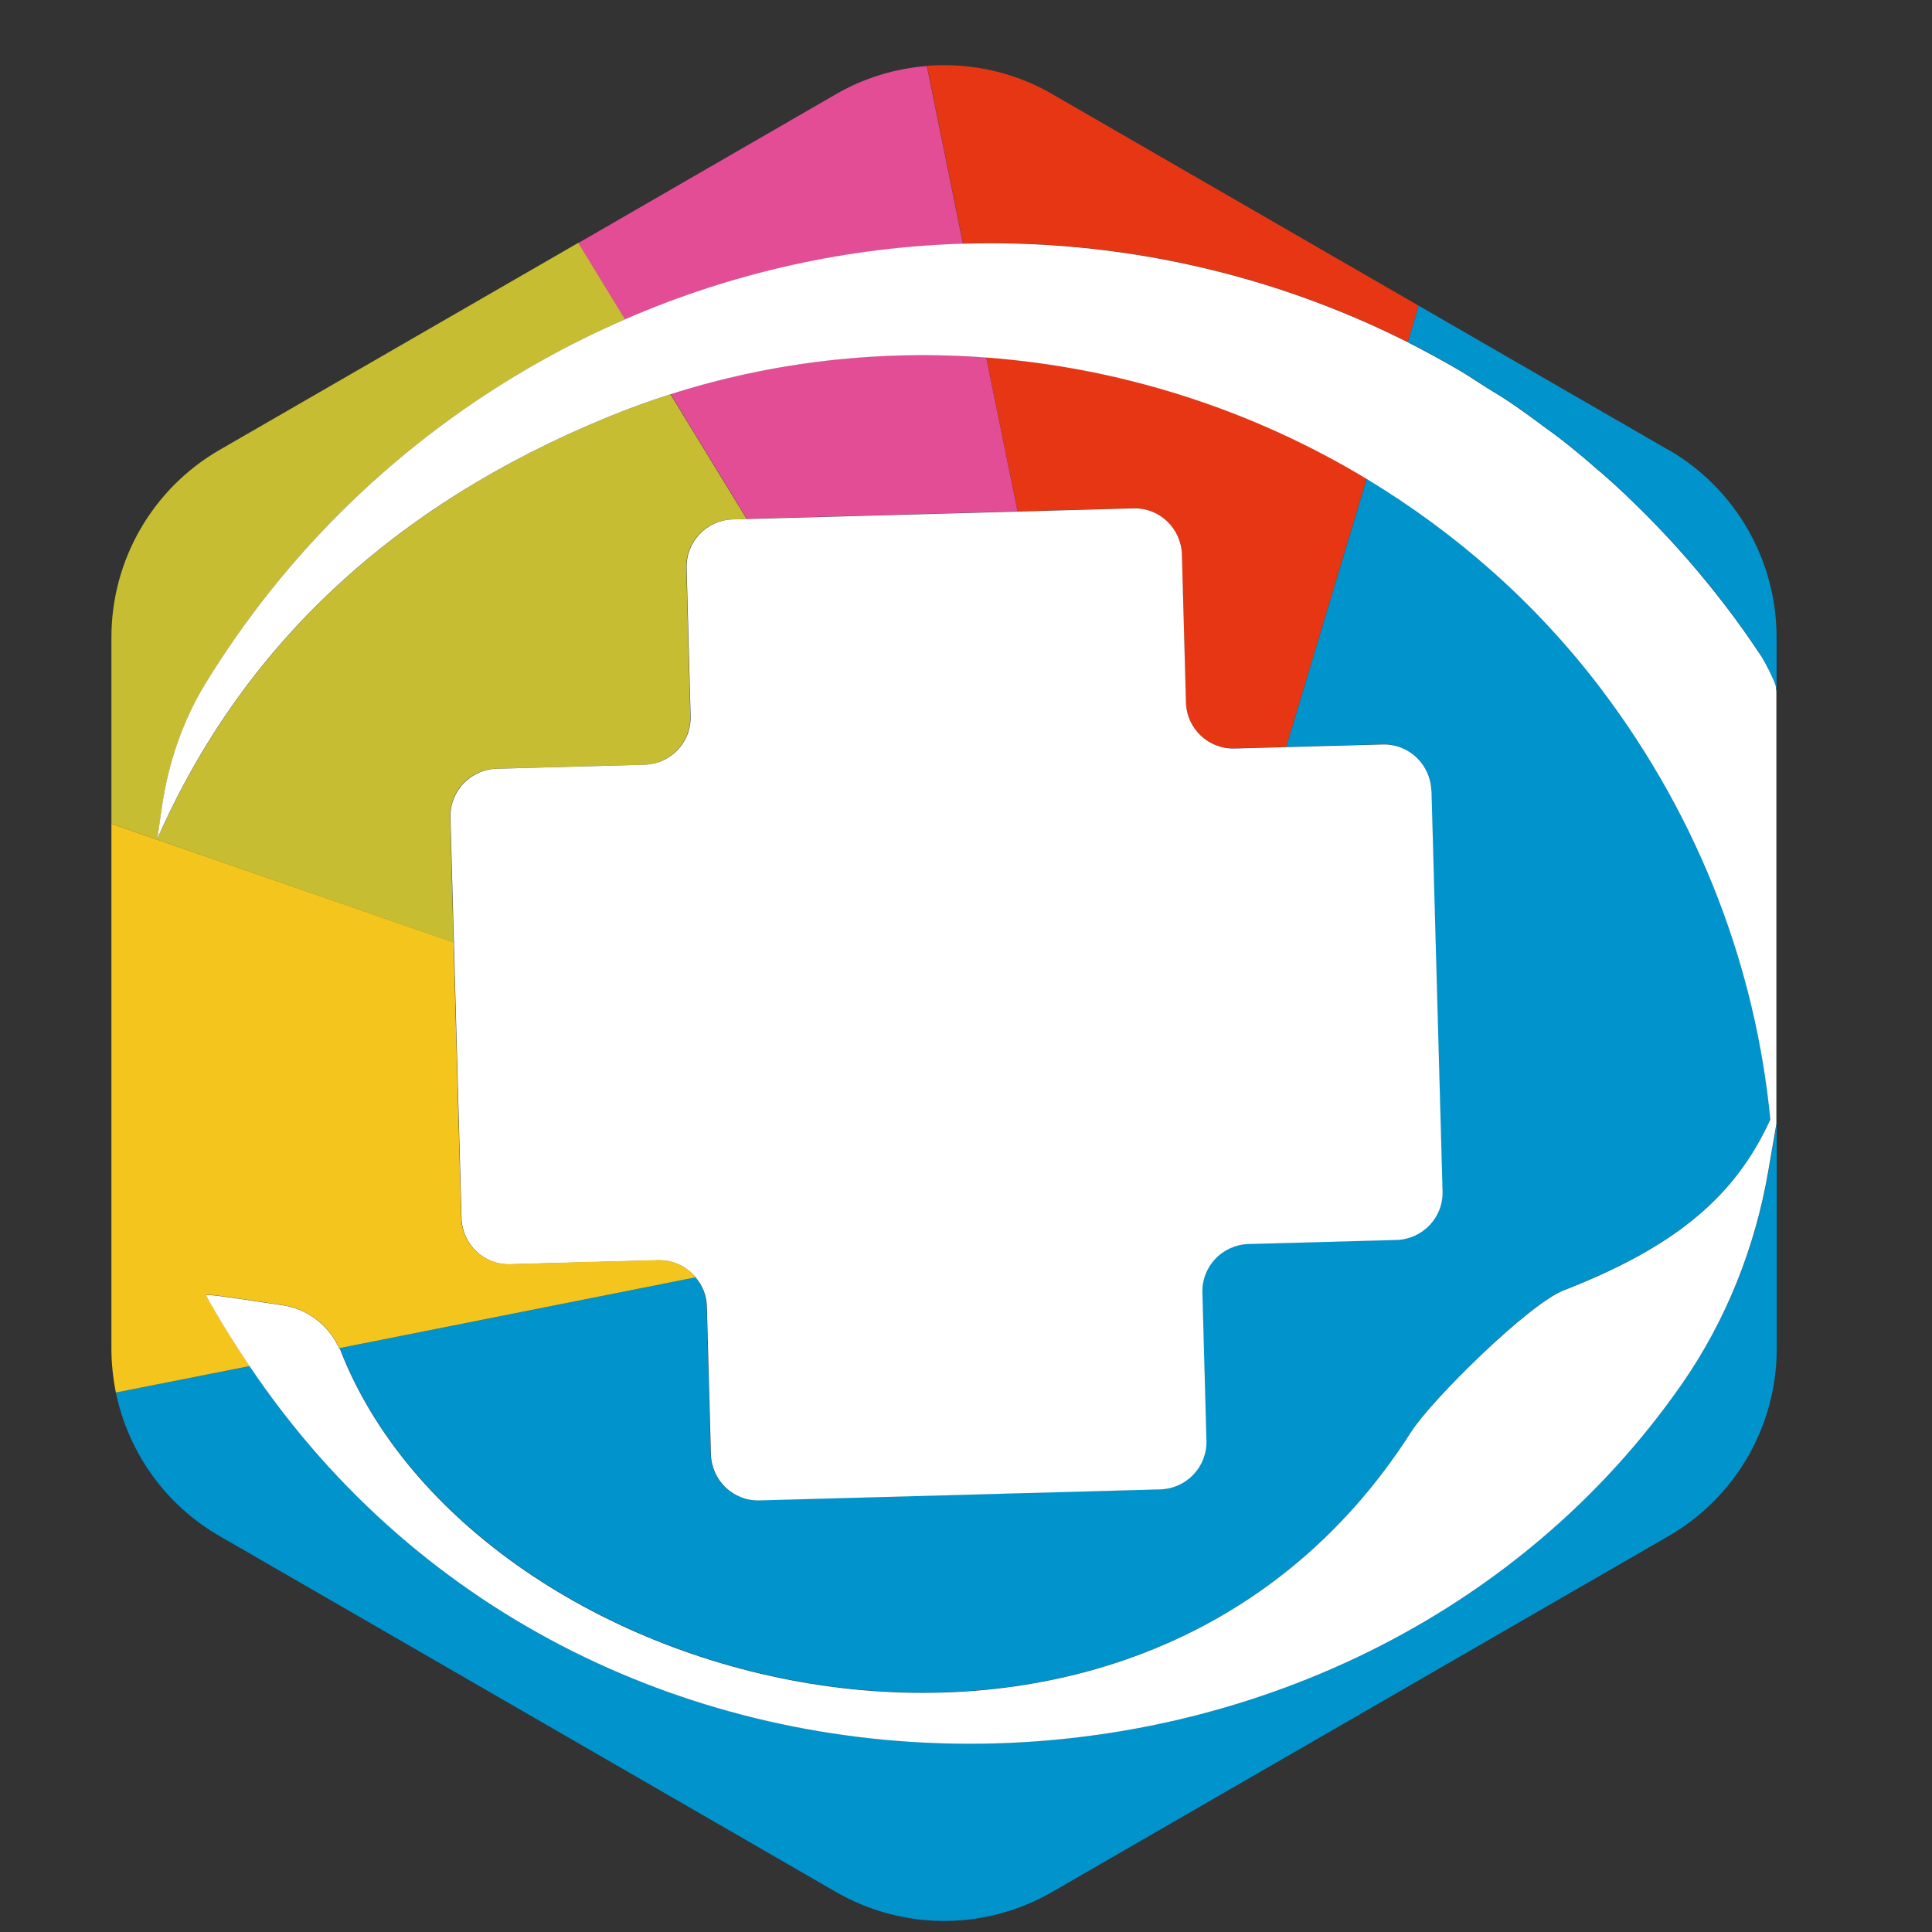
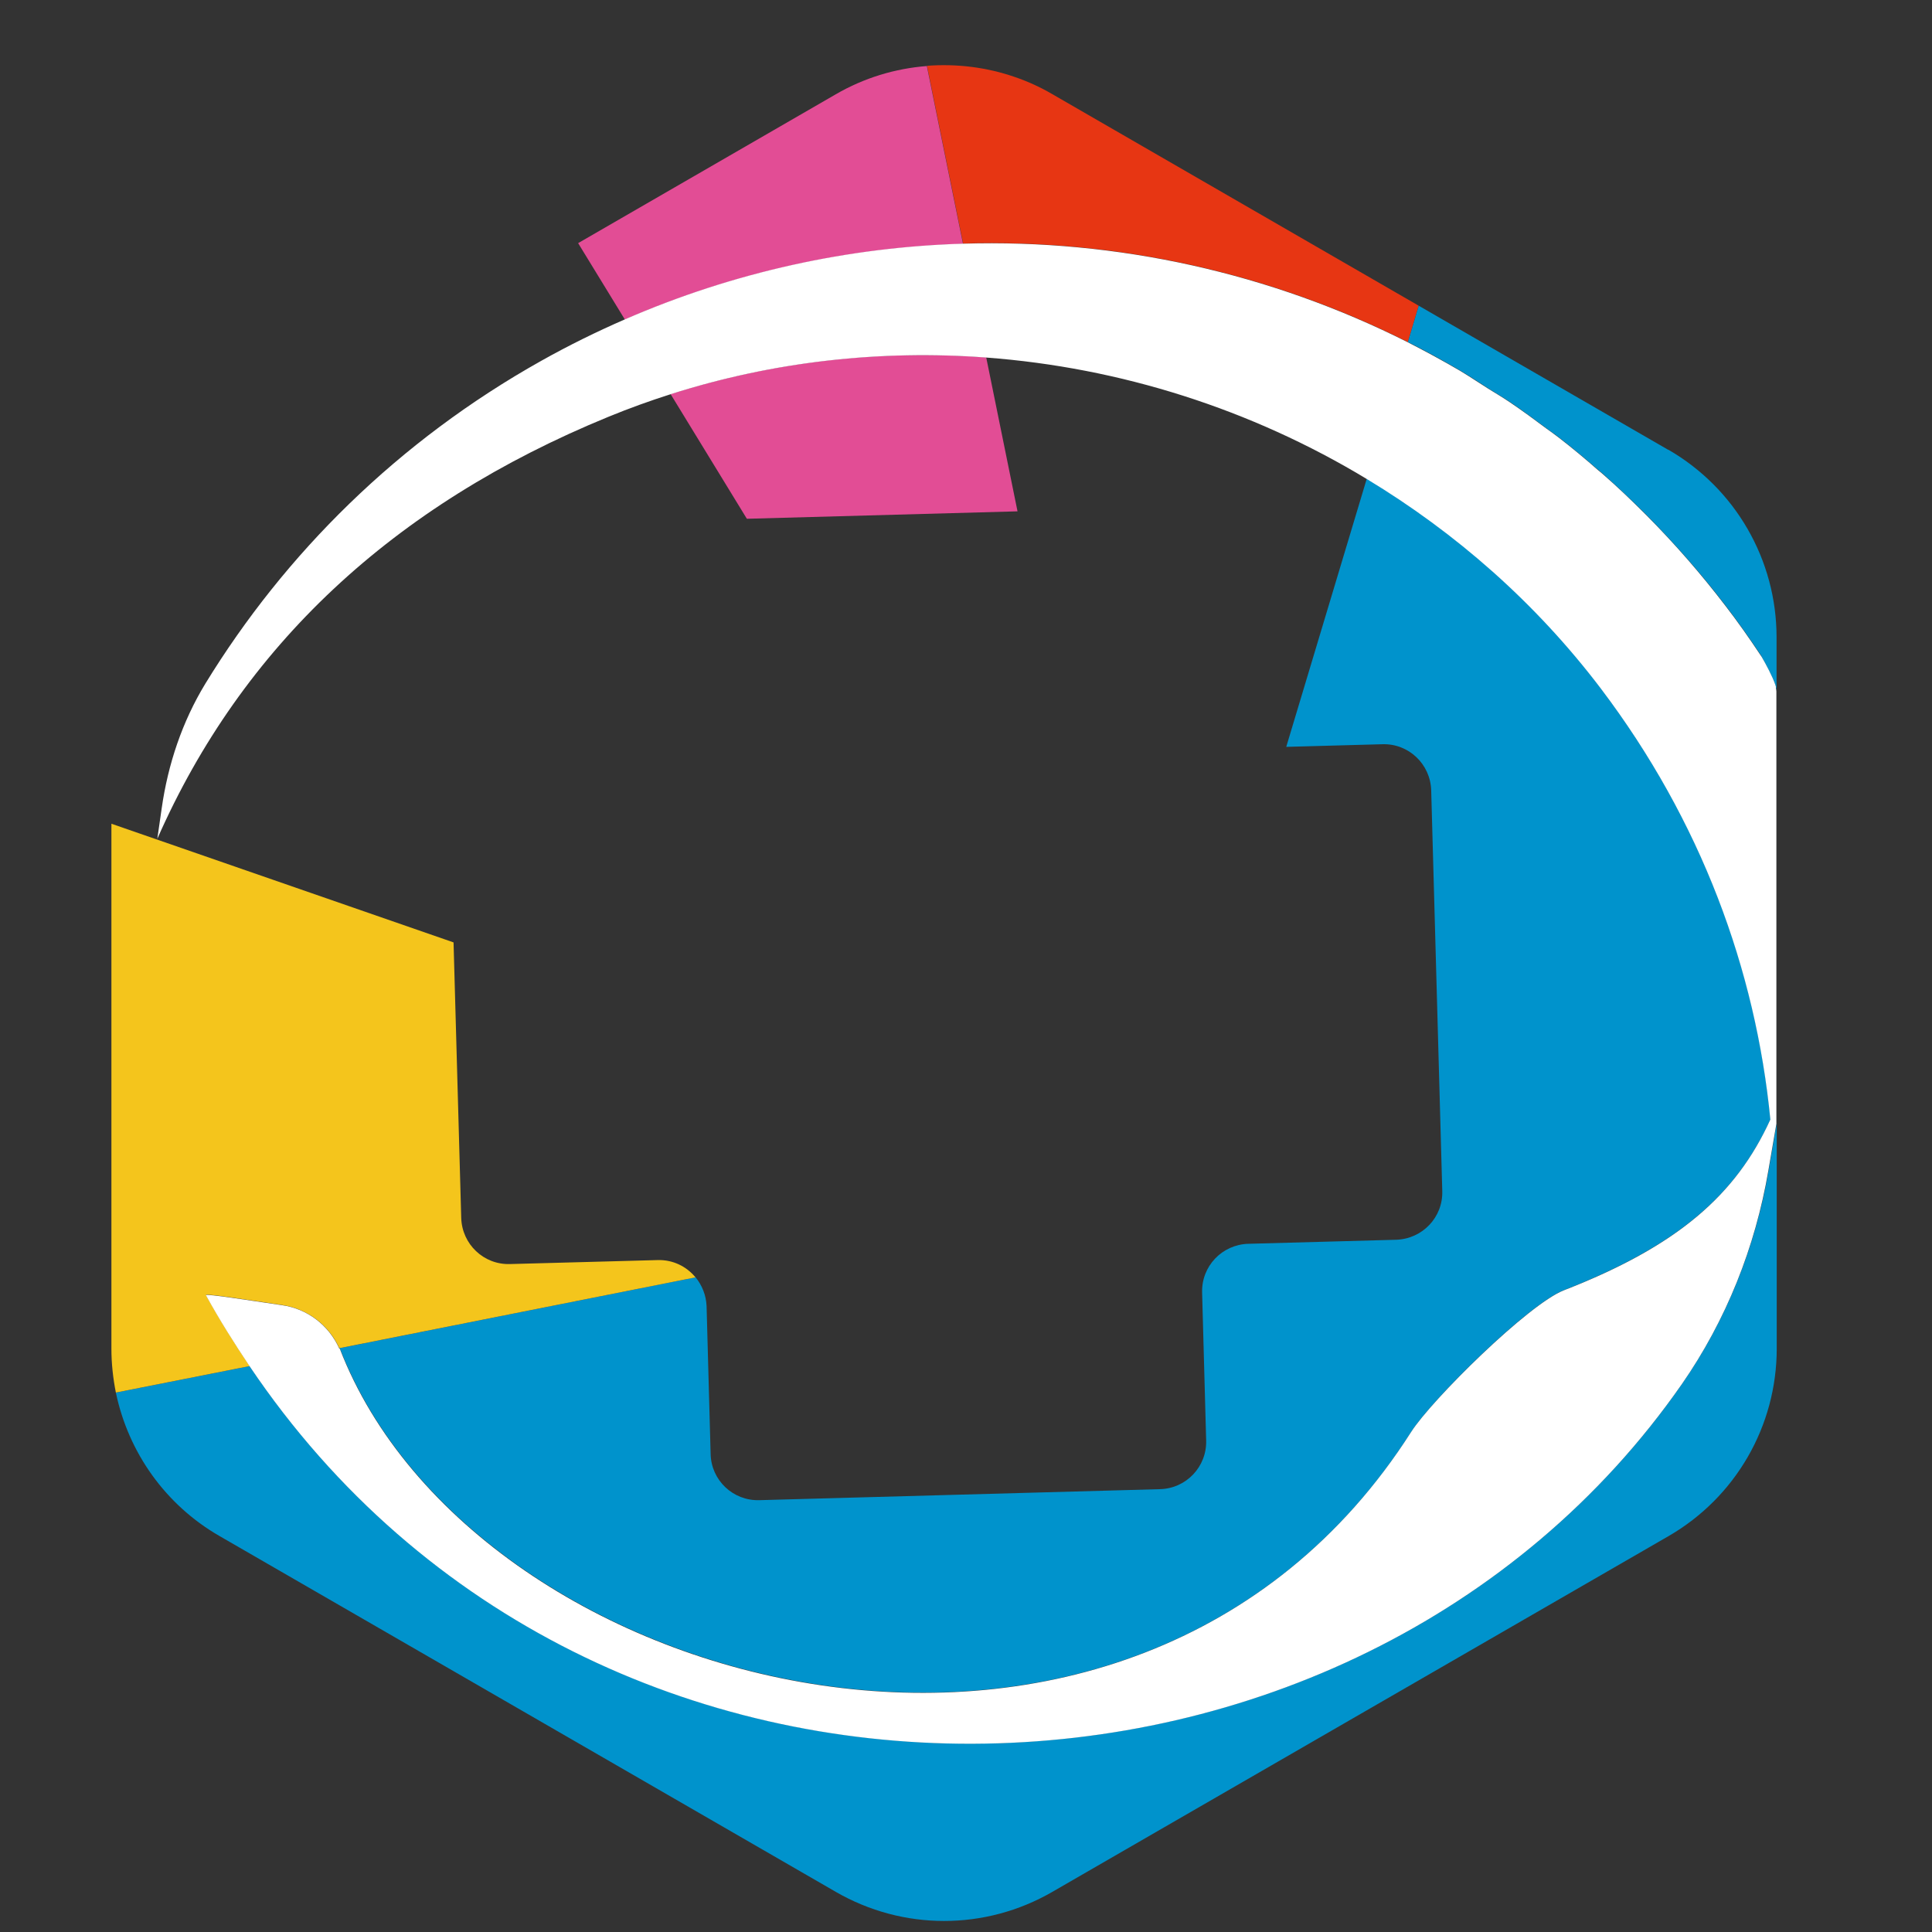
<svg xmlns="http://www.w3.org/2000/svg" width="33" height="33" viewBox="0 0 33 33" fill="none">
  <rect x="0" y="0" width="33" height="33" fill="#333333" stroke="none" />
  <path d="M28.729 23.639C23.136 31.671 10.162 32.089 4.266 23.333L1.979 23.786C2.192 24.808 2.826 25.706 3.752 26.238L14.277 32.315C15.423 32.977 16.829 32.977 17.974 32.315L28.5 26.238C29.645 25.576 30.348 24.359 30.348 23.035V19.184L30.211 19.983C29.988 21.289 29.491 22.541 28.733 23.632L28.729 23.639Z" fill="#0093CC" />
-   <path d="M16.846 6.104L17.381 8.734L19.353 8.68C19.802 8.666 20.173 9.019 20.187 9.468L20.255 11.992C20.269 12.442 20.639 12.795 21.088 12.781L21.97 12.757L23.345 8.175C21.373 6.982 19.134 6.272 16.843 6.101L16.846 6.104Z" fill="#E73613" />
  <path d="M24.048 5.843L24.233 5.222L17.974 1.608C17.768 1.488 17.556 1.391 17.336 1.316C16.853 1.148 16.342 1.086 15.834 1.124L16.451 4.159C19.089 4.08 21.706 4.663 24.048 5.843Z" fill="#E73613" />
  <path d="M17.38 8.734L16.845 6.104C15.048 5.97 13.216 6.169 11.454 6.731L12.757 8.861L17.38 8.734Z" fill="#E24D95" />
  <path d="M15.832 1.128C15.293 1.169 14.758 1.33 14.275 1.611L9.875 4.153L10.674 5.459C12.543 4.647 14.504 4.225 16.449 4.166L15.832 1.131V1.128Z" fill="#E24D95" />
-   <path d="M11.454 6.734C11.098 6.847 10.745 6.974 10.395 7.118C6.705 8.631 4.136 11.049 2.689 14.327L2.764 13.806C2.87 13.055 3.114 12.328 3.508 11.68C4.87 9.45 6.808 7.53 9.249 6.162C9.716 5.901 10.193 5.664 10.676 5.455L9.877 4.148L6.317 6.203L3.752 7.684C2.606 8.346 1.903 9.564 1.903 10.887V14.07L7.747 16.1L7.689 13.964C7.675 13.514 8.028 13.141 8.478 13.13L11.002 13.062C11.451 13.048 11.804 12.678 11.791 12.228L11.722 9.704C11.708 9.255 12.062 8.885 12.511 8.871L12.754 8.864L11.451 6.734H11.454Z" fill="#C6BD33" />
  <path d="M28.496 7.684L24.233 5.222L24.048 5.842C24.35 5.993 24.648 6.158 24.94 6.329C25.101 6.425 25.259 6.528 25.417 6.631C25.54 6.71 25.671 6.786 25.794 6.868C26.007 7.012 26.212 7.166 26.422 7.321C26.483 7.369 26.549 7.41 26.61 7.458C26.847 7.639 27.077 7.835 27.303 8.03C27.33 8.054 27.361 8.075 27.389 8.102C27.632 8.319 27.872 8.545 28.105 8.778C28.112 8.785 28.119 8.792 28.126 8.799C28.606 9.282 29.059 9.8 29.481 10.352C29.686 10.62 29.882 10.898 30.071 11.182C30.077 11.193 30.084 11.199 30.088 11.21C30.088 11.21 30.088 11.213 30.088 11.216C30.16 11.343 30.276 11.556 30.324 11.7C30.328 11.714 30.331 11.724 30.335 11.738C30.341 11.762 30.345 11.786 30.345 11.803V10.884C30.345 9.563 29.642 8.343 28.496 7.681V7.684Z" fill="#0093CC" />
  <path d="M24.936 6.33C25.097 6.426 25.255 6.529 25.413 6.632C25.255 6.532 25.097 6.426 24.936 6.33Z" fill="#0093CC" />
  <path d="M27.382 8.103C27.626 8.319 27.866 8.545 28.099 8.778C27.866 8.545 27.629 8.319 27.382 8.103Z" fill="#0093CC" />
-   <path d="M26.607 7.462C26.844 7.644 27.073 7.836 27.3 8.035C27.073 7.839 26.844 7.644 26.607 7.462Z" fill="#0093CC" />
  <path d="M28.119 8.799C28.599 9.282 29.052 9.8 29.474 10.352C29.052 9.8 28.602 9.279 28.119 8.799Z" fill="#0093CC" />
  <path d="M27.341 11.752C26.233 10.287 24.865 9.094 23.346 8.175L21.97 12.757L23.613 12.712C24.062 12.698 24.433 13.052 24.446 13.501L24.635 20.343C24.649 20.792 24.296 21.162 23.846 21.176L21.322 21.245C20.873 21.258 20.52 21.629 20.533 22.078L20.602 24.602C20.616 25.052 20.262 25.425 19.813 25.436L12.971 25.624C12.522 25.638 12.148 25.285 12.138 24.835L12.069 22.311C12.062 22.123 11.99 21.951 11.881 21.817L5.797 23.028C5.803 23.045 5.817 23.062 5.824 23.079C8.17 29.016 19.354 31.904 24.107 24.455C24.46 23.899 26.11 22.27 26.713 22.037C28.661 21.276 29.656 20.404 30.242 19.118C29.992 16.56 29.059 14.019 27.344 11.755L27.341 11.752Z" fill="#0093CC" />
-   <path d="M24.448 13.505C24.434 13.056 24.064 12.702 23.614 12.716L21.972 12.761L21.09 12.785C20.641 12.798 20.267 12.445 20.257 11.996L20.188 9.472C20.174 9.023 19.804 8.669 19.355 8.683L17.383 8.738L12.76 8.865L12.516 8.872C12.067 8.885 11.714 9.256 11.728 9.705L11.796 12.229C11.81 12.678 11.457 13.049 11.007 13.062L8.483 13.131C8.034 13.145 7.681 13.515 7.694 13.964L7.753 16.101L7.883 20.806C7.897 21.256 8.267 21.609 8.716 21.595L11.241 21.527C11.498 21.52 11.731 21.636 11.885 21.822C11.998 21.955 12.07 22.127 12.074 22.315L12.143 24.84C12.156 25.289 12.527 25.642 12.976 25.628L19.818 25.44C20.267 25.426 20.62 25.055 20.607 24.606L20.538 22.082C20.524 21.633 20.878 21.262 21.327 21.249L23.851 21.18C24.3 21.166 24.654 20.796 24.64 20.347L24.451 13.505H24.448Z" fill="white" />
  <path d="M3.519 22.119C3.532 22.092 4.239 22.205 4.822 22.291C5.254 22.356 5.617 22.634 5.796 23.028L11.88 21.818C11.726 21.632 11.496 21.516 11.235 21.523L8.711 21.591C8.262 21.605 7.891 21.252 7.878 20.802L7.747 16.097L1.903 14.07V23.038C1.903 23.292 1.931 23.543 1.979 23.786L4.266 23.333C4.006 22.946 3.752 22.545 3.519 22.119Z" fill="#F4C51C" />
  <path d="M30.336 11.738C30.336 11.738 30.329 11.714 30.325 11.7C30.277 11.556 30.161 11.34 30.089 11.217C30.082 11.207 30.075 11.196 30.068 11.186C29.879 10.901 29.684 10.624 29.478 10.356C29.056 9.804 28.604 9.286 28.123 8.802C28.117 8.796 28.11 8.789 28.103 8.782C27.87 8.549 27.633 8.322 27.386 8.106C27.359 8.082 27.331 8.058 27.3 8.034C27.074 7.835 26.844 7.643 26.608 7.462C26.546 7.414 26.481 7.369 26.419 7.324C26.213 7.17 26.004 7.016 25.791 6.872C25.668 6.789 25.541 6.714 25.414 6.635C25.256 6.536 25.099 6.429 24.938 6.333C24.646 6.162 24.348 6.001 24.046 5.846C21.703 4.666 19.087 4.083 16.449 4.162C14.502 4.221 12.543 4.642 10.674 5.455C10.194 5.664 9.717 5.898 9.247 6.162C6.806 7.53 4.871 9.451 3.506 11.68C3.112 12.328 2.869 13.055 2.762 13.806L2.687 14.327C4.134 11.045 6.703 8.631 10.393 7.119C10.743 6.975 11.096 6.848 11.453 6.734C13.215 6.172 15.047 5.973 16.844 6.107C19.135 6.278 21.371 6.988 23.346 8.182C24.866 9.101 26.23 10.294 27.342 11.759C29.056 14.022 29.989 16.567 30.239 19.122C29.653 20.408 28.659 21.282 26.711 22.04C26.107 22.277 24.457 23.906 24.104 24.458C19.337 31.928 8.109 29.006 5.804 23.038C5.801 23.038 5.797 23.035 5.794 23.032C5.616 22.637 5.252 22.356 4.82 22.294C4.237 22.209 3.53 22.095 3.517 22.123C3.75 22.548 4.004 22.949 4.264 23.337C10.16 32.092 23.134 31.674 28.727 23.642C29.485 22.551 29.982 21.3 30.205 19.993L30.342 19.194V11.81C30.342 11.793 30.336 11.769 30.332 11.745L30.336 11.738Z" fill="white" />
</svg>